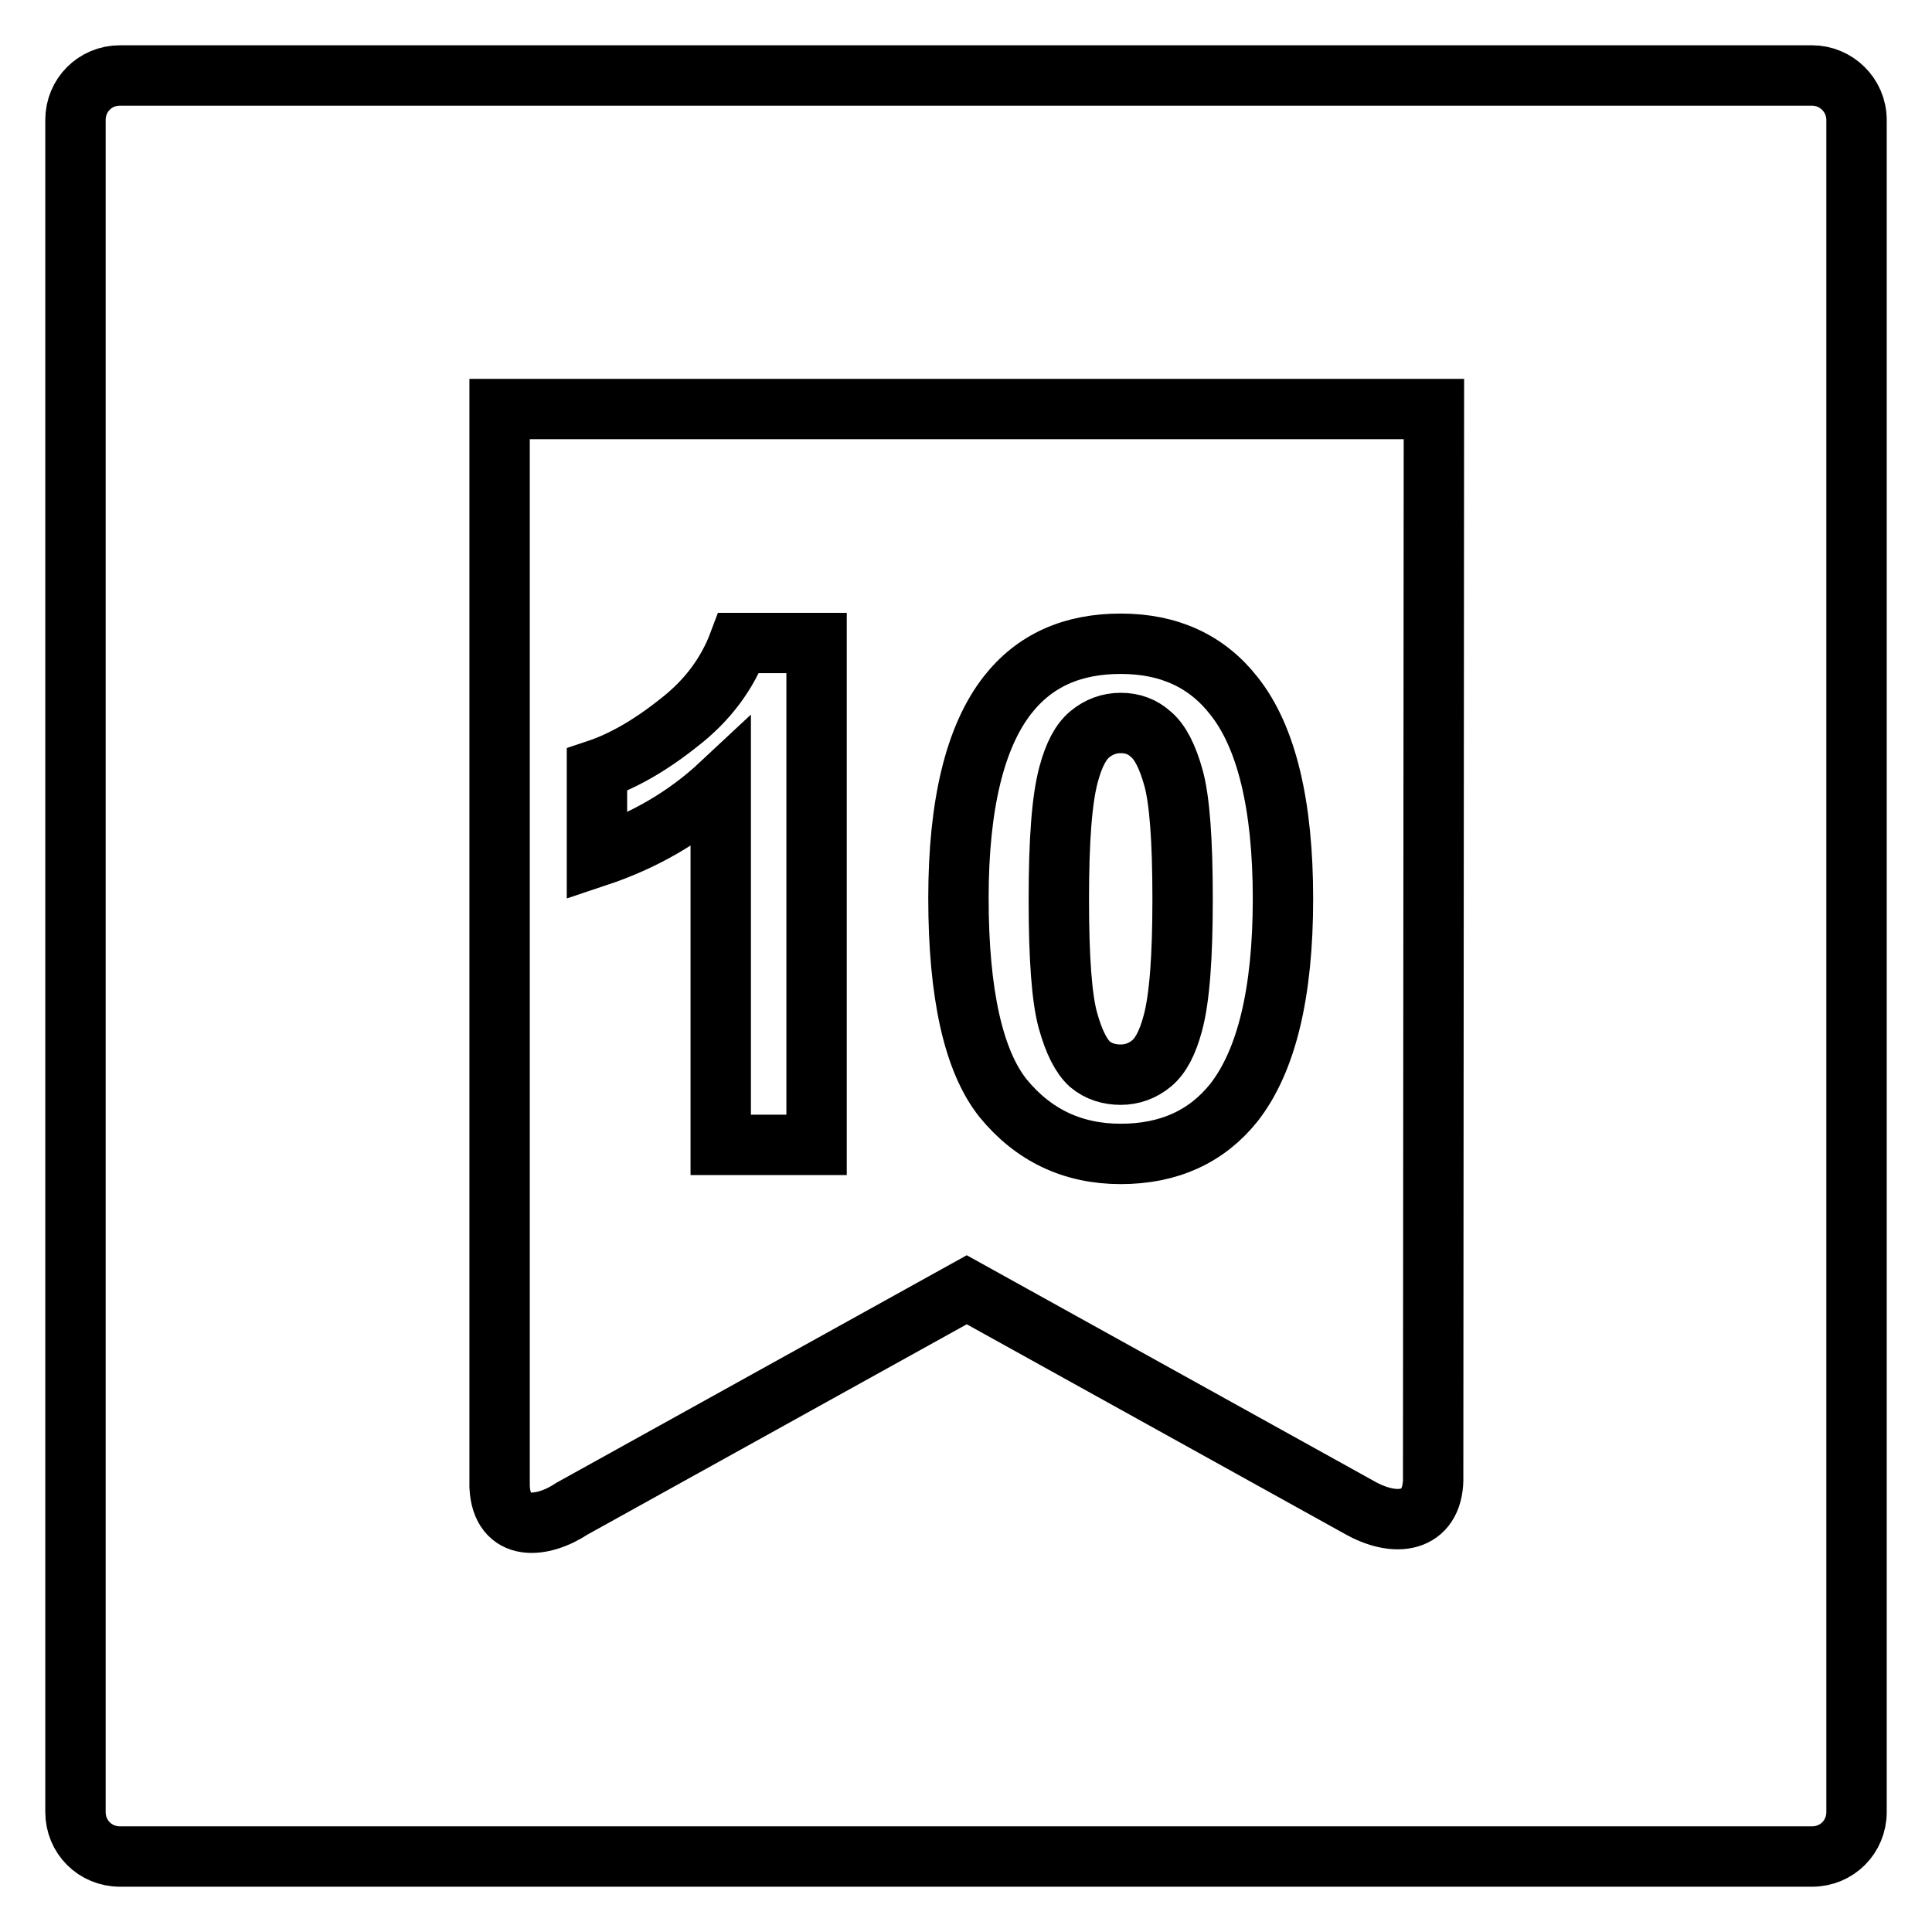
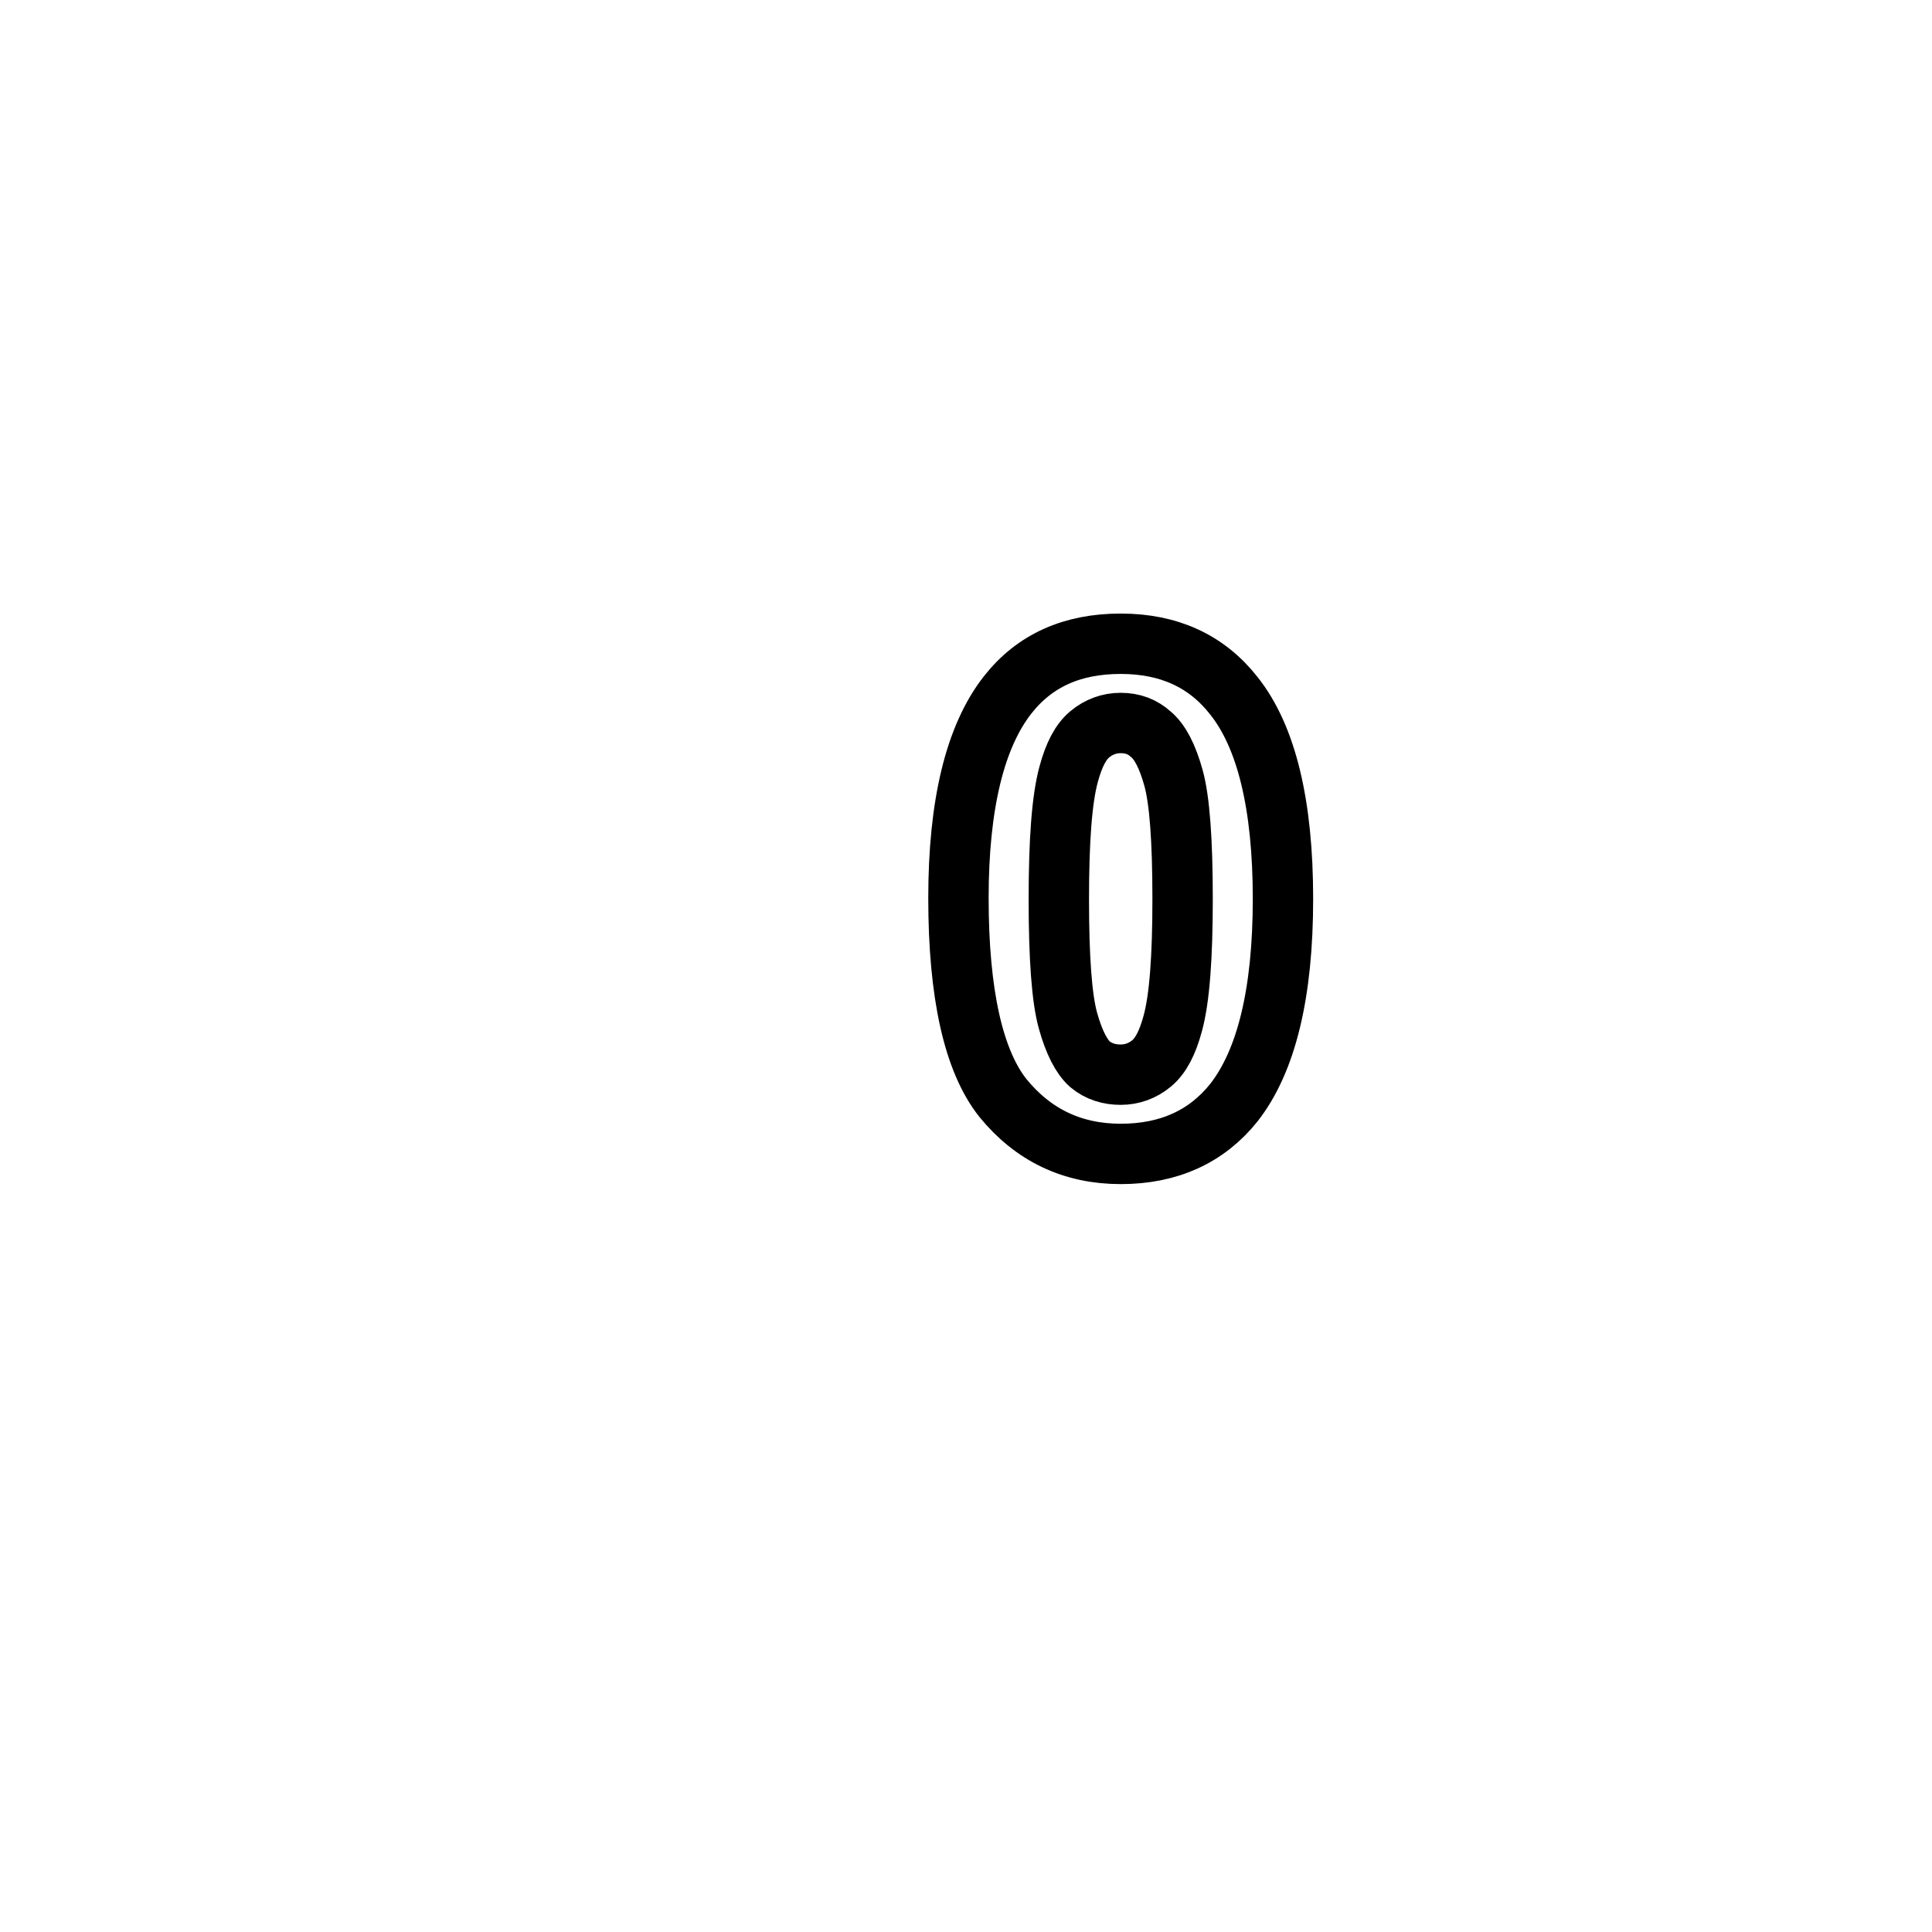
<svg xmlns="http://www.w3.org/2000/svg" version="1.1" x="0px" y="0px" viewBox="0 0 256 256" enable-background="new 0 0 256 256" xml:space="preserve">
  <g>
    <g>
-       <path stroke-width="8" fill-opacity="0" stroke="#000000" d="M240.1,10H15.9c-3.3,0-5.9,2.6-5.9,5.9v224.2c0,3.3,2.6,5.9,5.9,5.9h224.2c3.3,0,5.9-2.6,5.9-5.9V15.9C246,12.6,243.3,10,240.1,10z M189.9,195.5c0.2,6-4.5,7.1-9.5,4.4l-52.3-29l-52.3,29c-3.9,2.6-9.3,3.2-9.6-2.9V54.2h123.8L189.9,195.5L189.9,195.5z" />
-       <path stroke-width="8" fill-opacity="0" stroke="#000000" d="M108.2,151.7H95.5v-47.8c-4.6,4.3-10.1,7.5-16.4,9.6V102c3.3-1.1,6.9-3.1,10.8-6.2c3.9-3,6.5-6.6,8-10.6h10.3V151.7z" />
      <path stroke-width="8" fill-opacity="0" stroke="#000000" d="M148.5,85.3c6.4,0,11.4,2.3,15,6.9c4.3,5.4,6.5,14.4,6.5,26.9c0,12.5-2.2,21.5-6.5,27c-3.6,4.5-8.6,6.8-15,6.8c-6.4,0-11.6-2.5-15.6-7.4c-3.9-4.9-5.9-13.8-5.9-26.5c0-12.4,2.2-21.4,6.5-26.9C137.1,87.5,142.1,85.3,148.5,85.3z M148.5,95.8c-1.5,0-2.9,0.5-4.1,1.5c-1.2,1-2.1,2.7-2.8,5.3c-0.9,3.3-1.3,8.8-1.3,16.6c0,7.8,0.4,13.1,1.2,16c0.8,2.9,1.8,4.8,2.9,5.8c1.2,1,2.6,1.4,4.1,1.4s2.9-0.5,4.1-1.5c1.2-1,2.1-2.7,2.8-5.3c0.9-3.3,1.3-8.8,1.3-16.5c0-7.8-0.4-13.1-1.2-16c-0.8-2.9-1.8-4.8-3-5.8C151.4,96.3,150.1,95.8,148.5,95.8z" />
    </g>
  </g>
</svg>